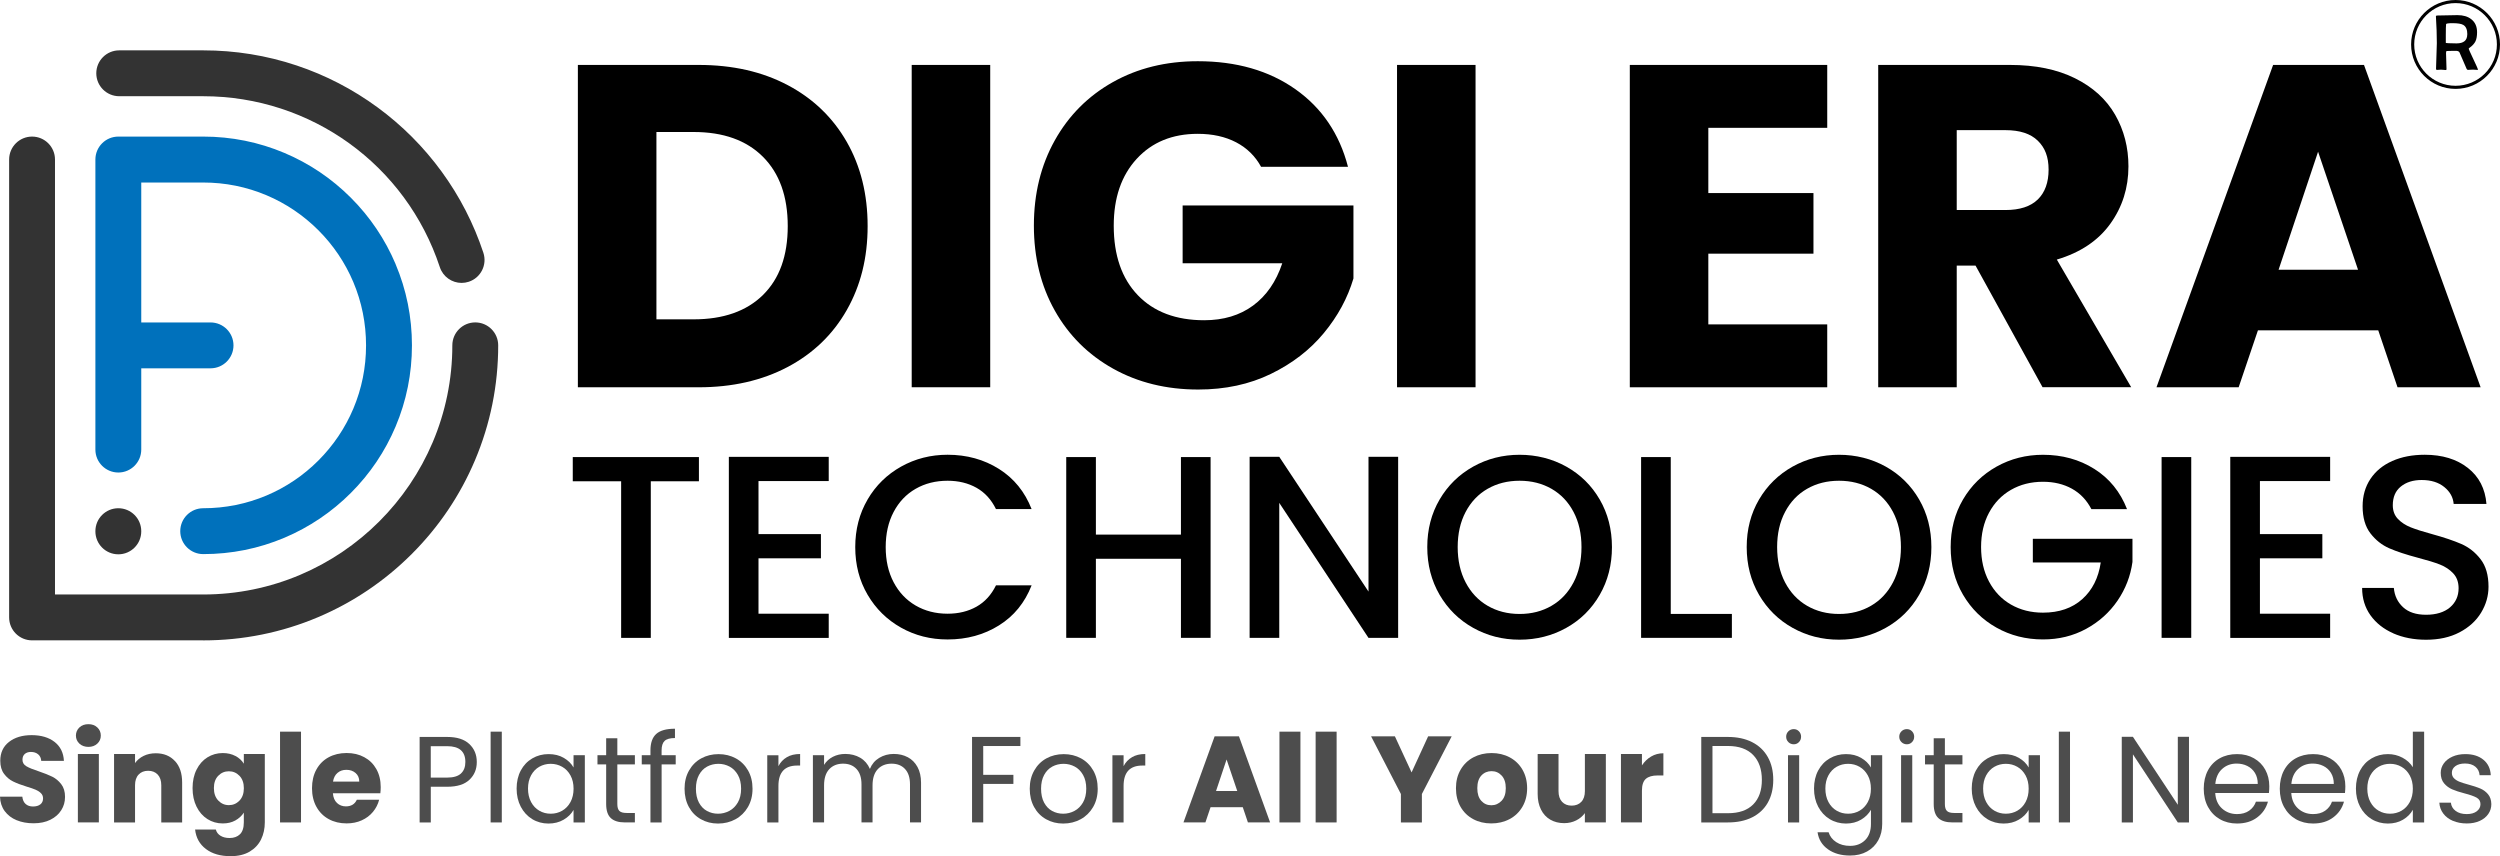
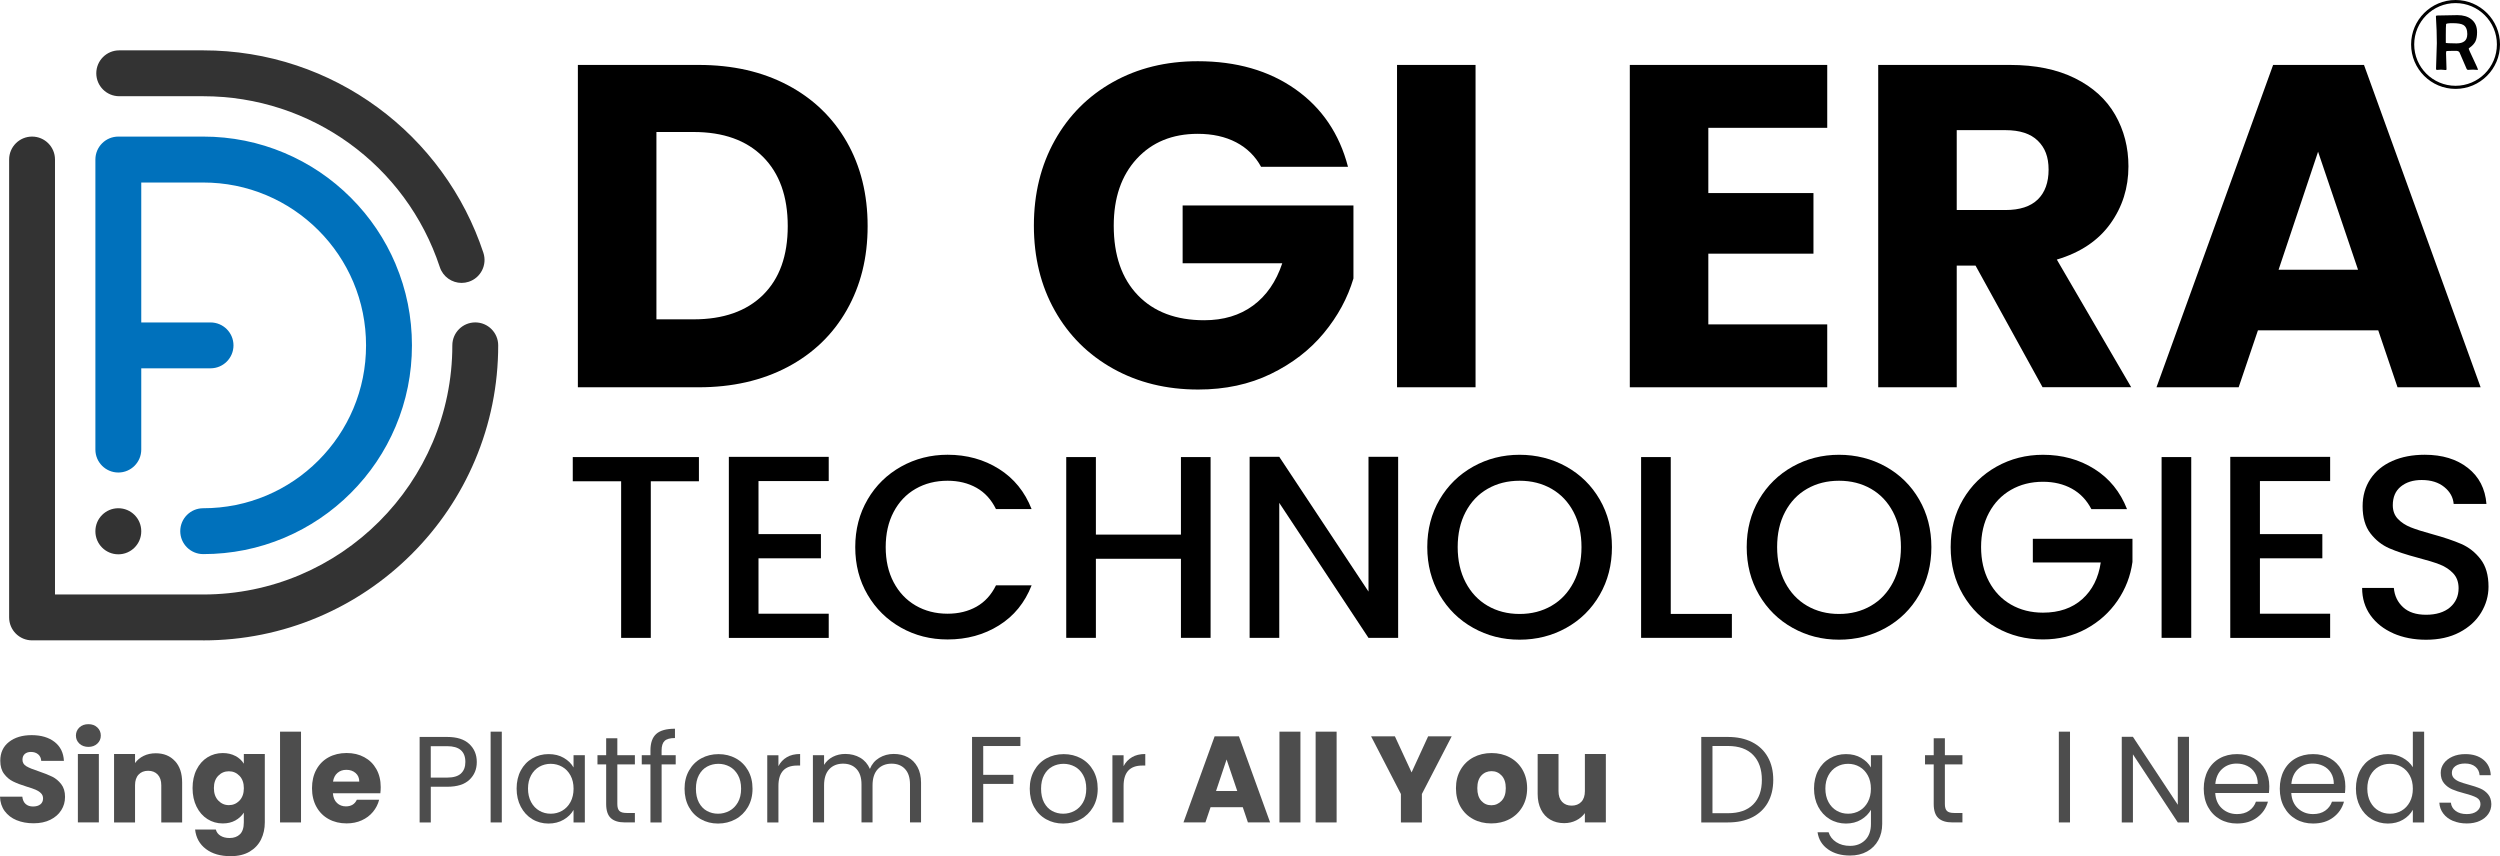
<svg xmlns="http://www.w3.org/2000/svg" id="Layer_1" data-name="Layer 1" viewBox="0 0 807.75 276.63">
  <defs>
    <style>
      .cls-1 {
        fill: #000;
      }

      .cls-1, .cls-2, .cls-3, .cls-4 {
        stroke-width: 0px;
      }

      .cls-2 {
        fill: #0071bc;
      }

      .cls-3 {
        fill: #333;
      }

      .cls-4 {
        fill: #4d4d4d;
      }
    </style>
  </defs>
  <g>
    <path class="cls-4" d="M5.39,265.02c-1.61-.66-2.9-1.64-3.86-2.93-.96-1.29-1.47-2.85-1.53-4.68h7.21c.11,1.03.46,1.82,1.07,2.36.61.54,1.4.81,2.38.81s1.8-.23,2.38-.69c.58-.46.87-1.1.87-1.92,0-.69-.23-1.25-.69-1.7-.46-.45-1.03-.82-1.7-1.11-.67-.29-1.63-.62-2.87-.99-1.8-.55-3.26-1.11-4.4-1.67-1.14-.55-2.11-1.37-2.93-2.46-.82-1.08-1.23-2.5-1.23-4.24,0-2.59.94-4.62,2.81-6.08,1.88-1.47,4.32-2.2,7.33-2.2s5.53.73,7.41,2.2c1.88,1.47,2.88,3.51,3.01,6.12h-7.33c-.05-.9-.38-1.6-.99-2.12-.61-.51-1.39-.77-2.34-.77-.82,0-1.48.22-1.98.65-.5.44-.75,1.06-.75,1.88,0,.9.42,1.6,1.27,2.1.85.5,2.17,1.04,3.96,1.62,1.8.61,3.26,1.19,4.38,1.74,1.12.55,2.09,1.36,2.91,2.42.82,1.06,1.23,2.42,1.23,4.08s-.4,3.03-1.21,4.32c-.81,1.29-1.98,2.33-3.51,3.09-1.53.77-3.34,1.15-5.43,1.15s-3.86-.33-5.47-.99Z" />
    <path class="cls-4" d="M25.66,240.27c-.75-.7-1.13-1.57-1.13-2.6s.38-1.93,1.13-2.64c.75-.7,1.72-1.05,2.91-1.05s2.12.35,2.87,1.05c.75.7,1.13,1.58,1.13,2.64s-.38,1.9-1.13,2.6c-.75.7-1.71,1.05-2.87,1.05s-2.16-.35-2.91-1.05ZM31.94,243.61v22.11h-6.78v-22.11h6.78Z" />
    <path class="cls-4" d="M56.53,245.89c1.55,1.68,2.32,3.98,2.32,6.92v12.92h-6.74v-12.01c0-1.48-.38-2.63-1.15-3.45-.77-.82-1.8-1.23-3.09-1.23s-2.33.41-3.09,1.23c-.77.82-1.15,1.97-1.15,3.45v12.01h-6.78v-22.11h6.78v2.93c.69-.98,1.61-1.75,2.77-2.32s2.47-.85,3.92-.85c2.59,0,4.66.84,6.2,2.52Z" />
    <path class="cls-4" d="M76.07,244.25c1.18.63,2.08,1.47,2.71,2.5v-3.13h6.78v22.07c0,2.03-.4,3.88-1.21,5.53-.81,1.65-2.04,2.96-3.69,3.94-1.65.98-3.71,1.47-6.16,1.47-3.28,0-5.93-.77-7.97-2.32-2.04-1.55-3.2-3.64-3.49-6.28h6.7c.21.84.71,1.51,1.51,2,.79.49,1.77.73,2.93.73,1.4,0,2.52-.4,3.35-1.21.83-.81,1.25-2.09,1.25-3.86v-3.13c-.66,1.03-1.57,1.87-2.73,2.52-1.16.65-2.52.97-4.08.97-1.82,0-3.47-.47-4.95-1.41-1.48-.94-2.65-2.27-3.51-4-.86-1.73-1.29-3.73-1.29-6s.43-4.27,1.29-5.98c.86-1.72,2.03-3.04,3.51-3.96,1.48-.92,3.13-1.39,4.95-1.39,1.56,0,2.93.32,4.1.95ZM77.38,250.67c-.94-.98-2.08-1.47-3.43-1.47s-2.49.48-3.43,1.45c-.94.96-1.41,2.29-1.41,3.98s.47,3.03,1.41,4.02c.94.99,2.08,1.49,3.43,1.49s2.49-.49,3.43-1.47c.94-.98,1.41-2.31,1.41-4s-.47-3.02-1.41-4Z" />
    <path class="cls-4" d="M97.26,236.4v29.33h-6.78v-29.33h6.78Z" />
    <path class="cls-4" d="M122.9,256.3h-15.34c.1,1.37.55,2.42,1.33,3.15.78.73,1.74,1.09,2.87,1.09,1.69,0,2.87-.71,3.53-2.14h7.21c-.37,1.45-1.04,2.76-2,3.92-.96,1.16-2.17,2.07-3.63,2.73-1.45.66-3.08.99-4.88.99-2.17,0-4.1-.46-5.79-1.39-1.69-.92-3.01-2.25-3.96-3.96-.95-1.72-1.43-3.73-1.43-6.02s.47-4.31,1.41-6.02c.94-1.72,2.25-3.04,3.94-3.96,1.69-.92,3.63-1.39,5.83-1.39s4.04.45,5.71,1.35,2.97,2.18,3.9,3.84c.94,1.67,1.41,3.61,1.41,5.83,0,.63-.04,1.29-.12,1.98ZM116.08,252.53c0-1.16-.4-2.09-1.19-2.77-.79-.69-1.78-1.03-2.97-1.03s-2.09.33-2.87.99c-.78.66-1.26,1.6-1.45,2.81h8.48Z" />
    <path class="cls-4" d="M151.69,251.92c-1.57,1.52-3.97,2.28-7.19,2.28h-5.31v11.53h-3.61v-27.62h8.92c3.12,0,5.49.75,7.11,2.26,1.62,1.51,2.44,3.45,2.44,5.83s-.79,4.21-2.36,5.73ZM148.93,249.92c.95-.87,1.43-2.11,1.43-3.72,0-3.41-1.96-5.11-5.87-5.11h-5.31v10.15h5.31c2.01,0,3.49-.44,4.44-1.31Z" />
    <path class="cls-4" d="M162.13,236.4v29.33h-3.61v-29.33h3.61Z" />
    <path class="cls-4" d="M168.27,248.94c.9-1.68,2.13-2.98,3.71-3.9,1.57-.92,3.32-1.39,5.25-1.39s3.55.41,4.95,1.23c1.4.82,2.44,1.85,3.13,3.09v-3.96h3.65v21.72h-3.65v-4.04c-.71,1.27-1.78,2.32-3.19,3.15-1.41.83-3.06,1.25-4.93,1.25s-3.67-.48-5.23-1.43c-1.56-.95-2.79-2.29-3.69-4-.9-1.72-1.35-3.67-1.35-5.87s.45-4.17,1.35-5.85ZM184.33,250.55c-.66-1.21-1.55-2.15-2.68-2.79s-2.36-.97-3.71-.97-2.58.32-3.69.95c-1.11.63-2,1.56-2.66,2.77-.66,1.22-.99,2.64-.99,4.28s.33,3.11.99,4.34c.66,1.23,1.55,2.17,2.66,2.81,1.11.65,2.34.97,3.69.97s2.58-.32,3.71-.97c1.12-.65,2.01-1.58,2.68-2.81.66-1.23.99-2.66.99-4.3s-.33-3.07-.99-4.28Z" />
    <path class="cls-4" d="M199.46,246.98v12.8c0,1.06.22,1.8.67,2.24.45.44,1.23.65,2.34.65h2.66v3.05h-3.25c-2.01,0-3.51-.46-4.52-1.39-1-.92-1.51-2.44-1.51-4.56v-12.8h-2.81v-2.97h2.81v-5.47h3.61v5.47h5.67v2.97h-5.67Z" />
    <path class="cls-4" d="M218.33,246.98h-4.56v18.75h-3.61v-18.75h-2.81v-2.97h2.81v-1.55c0-2.43.63-4.21,1.88-5.33,1.25-1.12,3.27-1.68,6.04-1.68v3.01c-1.58,0-2.7.31-3.35.93s-.97,1.64-.97,3.07v1.55h4.56v2.97Z" />
    <path class="cls-4" d="M226.47,264.7c-1.65-.92-2.95-2.24-3.88-3.94-.94-1.7-1.41-3.68-1.41-5.92s.48-4.18,1.45-5.89,2.28-3.01,3.94-3.92c1.67-.91,3.53-1.37,5.59-1.37s3.92.46,5.59,1.37c1.66.91,2.98,2.21,3.94,3.9.96,1.69,1.45,3.66,1.45,5.91s-.5,4.22-1.49,5.92c-.99,1.7-2.33,3.02-4.02,3.94-1.69.92-3.57,1.39-5.63,1.39s-3.88-.46-5.53-1.39ZM235.65,262c1.14-.61,2.05-1.52,2.75-2.73.7-1.21,1.05-2.7,1.05-4.44s-.34-3.22-1.03-4.44c-.69-1.21-1.59-2.12-2.7-2.71-1.11-.59-2.31-.89-3.61-.89s-2.53.3-3.63.89c-1.1.59-1.98,1.5-2.64,2.71-.66,1.22-.99,2.7-.99,4.44s.32,3.26.97,4.48c.65,1.21,1.51,2.12,2.6,2.71,1.08.59,2.27.89,3.57.89s2.51-.3,3.65-.91Z" />
    <path class="cls-4" d="M254.22,244.65c1.17-.69,2.61-1.03,4.3-1.03v3.73h-.95c-4.04,0-6.06,2.19-6.06,6.58v11.81h-3.61v-21.72h3.61v3.53c.63-1.24,1.54-2.21,2.71-2.89Z" />
    <path class="cls-4" d="M293.31,244.66c1.32.7,2.36,1.75,3.13,3.15.77,1.4,1.15,3.11,1.15,5.11v12.8h-3.57v-12.29c0-2.17-.54-3.82-1.61-4.97-1.07-1.15-2.52-1.72-4.34-1.72s-3.37.6-4.48,1.8c-1.11,1.2-1.67,2.94-1.67,5.21v11.97h-3.57v-12.29c0-2.17-.54-3.82-1.61-4.97s-2.52-1.72-4.34-1.72-3.37.6-4.48,1.8c-1.11,1.2-1.66,2.94-1.66,5.21v11.97h-3.61v-21.72h3.61v3.13c.71-1.14,1.67-2.01,2.87-2.62,1.2-.61,2.53-.91,3.98-.91,1.82,0,3.43.41,4.83,1.23s2.44,2.02,3.13,3.61c.61-1.53,1.61-2.72,3.01-3.57,1.4-.84,2.96-1.27,4.68-1.27s3.2.35,4.52,1.05Z" />
    <path class="cls-4" d="M329.69,238.11v2.93h-12.01v9.31h9.75v2.93h-9.75v12.44h-3.61v-27.62h15.62Z" />
    <path class="cls-4" d="M338,264.7c-1.65-.92-2.95-2.24-3.88-3.94-.94-1.7-1.41-3.68-1.41-5.92s.48-4.18,1.45-5.89,2.28-3.01,3.94-3.92c1.67-.91,3.53-1.37,5.59-1.37s3.92.46,5.59,1.37c1.66.91,2.98,2.21,3.94,3.9.96,1.69,1.45,3.66,1.45,5.91s-.5,4.22-1.49,5.92c-.99,1.7-2.33,3.02-4.02,3.94-1.69.92-3.57,1.39-5.63,1.39s-3.88-.46-5.53-1.39ZM347.17,262c1.14-.61,2.05-1.52,2.75-2.73.7-1.21,1.05-2.7,1.05-4.44s-.34-3.22-1.03-4.44c-.69-1.21-1.59-2.12-2.7-2.71-1.11-.59-2.31-.89-3.61-.89s-2.53.3-3.63.89c-1.1.59-1.98,1.5-2.64,2.71-.66,1.22-.99,2.7-.99,4.44s.32,3.26.97,4.48c.65,1.21,1.51,2.12,2.6,2.71,1.08.59,2.27.89,3.57.89s2.51-.3,3.65-.91Z" />
    <path class="cls-4" d="M365.74,244.65c1.17-.69,2.61-1.03,4.3-1.03v3.73h-.95c-4.04,0-6.06,2.19-6.06,6.58v11.81h-3.61v-21.72h3.61v3.53c.63-1.24,1.54-2.21,2.71-2.89Z" />
    <path class="cls-4" d="M401.51,260.81h-10.38l-1.66,4.91h-7.09l10.07-27.82h7.85l10.07,27.82h-7.17l-1.66-4.91ZM399.76,255.58l-3.45-10.19-3.41,10.19h6.86Z" />
    <path class="cls-4" d="M420.17,236.4v29.33h-6.78v-29.33h6.78Z" />
    <path class="cls-4" d="M431.86,236.4v29.33h-6.78v-29.33h6.78Z" />
    <path class="cls-4" d="M469.04,237.91l-9.63,18.63v9.19h-6.78v-9.19l-9.63-18.63h7.69l5.39,11.65,5.35-11.65h7.61Z" />
    <path class="cls-4" d="M475.99,264.66c-1.73-.92-3.09-2.25-4.08-3.96-.99-1.72-1.49-3.73-1.49-6.02s.5-4.27,1.51-6,2.38-3.06,4.12-3.98c1.74-.92,3.7-1.39,5.87-1.39s4.12.46,5.87,1.39c1.74.93,3.12,2.25,4.12,3.98s1.51,3.73,1.51,6-.51,4.27-1.53,6c-1.02,1.73-2.4,3.06-4.16,3.98-1.76.93-3.72,1.39-5.89,1.39s-4.12-.46-5.85-1.39ZM485.15,258.75c.91-.95,1.37-2.31,1.37-4.08s-.44-3.13-1.33-4.08c-.88-.95-1.97-1.43-3.27-1.43s-2.42.47-3.29,1.41c-.87.94-1.31,2.31-1.31,4.1s.43,3.13,1.29,4.08c.86.95,1.93,1.43,3.23,1.43s2.4-.48,3.31-1.43Z" />
    <path class="cls-4" d="M518.85,243.61v22.11h-6.78v-3.01c-.69.98-1.62,1.76-2.79,2.36-1.18.59-2.48.89-3.9.89-1.69,0-3.18-.38-4.48-1.13s-2.3-1.84-3.01-3.27c-.71-1.43-1.07-3.1-1.07-5.03v-12.92h6.74v12.01c0,1.48.38,2.63,1.15,3.45.77.82,1.8,1.23,3.09,1.23s2.36-.41,3.13-1.23c.77-.82,1.15-1.97,1.15-3.45v-12.01h6.78Z" />
-     <path class="cls-4" d="M533.48,244.43c1.19-.7,2.51-1.05,3.96-1.05v7.17h-1.86c-1.69,0-2.96.36-3.8,1.09s-1.27,2-1.27,3.82v10.26h-6.78v-22.11h6.78v3.69c.79-1.21,1.78-2.17,2.97-2.87Z" />
    <path class="cls-4" d="M566.11,239.79c2.21,1.12,3.9,2.73,5.07,4.82,1.18,2.09,1.76,4.54,1.76,7.37s-.59,5.28-1.76,7.35-2.87,3.66-5.07,4.76c-2.21,1.1-4.82,1.64-7.83,1.64h-8.6v-27.62h8.6c3.01,0,5.62.56,7.83,1.68ZM566.45,259.92c1.88-1.89,2.81-4.54,2.81-7.95s-.95-6.12-2.83-8.05c-1.89-1.93-4.6-2.89-8.14-2.89h-4.99v21.72h4.99c3.57,0,6.29-.94,8.16-2.83Z" />
-     <path class="cls-4" d="M577.82,239.77c-.48-.48-.71-1.06-.71-1.74s.24-1.27.71-1.74,1.06-.71,1.74-.71,1.22.24,1.68.71c.46.48.69,1.06.69,1.74s-.23,1.27-.69,1.74c-.46.48-1.02.71-1.68.71s-1.27-.24-1.74-.71ZM581.31,244.01v21.72h-3.61v-21.72h3.61Z" />
    <path class="cls-4" d="M601.34,244.88c1.41.82,2.46,1.85,3.15,3.09v-3.96h3.65v22.19c0,1.98-.42,3.75-1.27,5.29-.85,1.55-2.05,2.75-3.63,3.63s-3.4,1.31-5.49,1.31c-2.85,0-5.23-.67-7.13-2.02-1.9-1.35-3.03-3.18-3.37-5.51h3.57c.4,1.32,1.22,2.38,2.46,3.19,1.24.81,2.73,1.21,4.48,1.21,1.98,0,3.6-.62,4.86-1.86,1.25-1.24,1.88-2.99,1.88-5.23v-4.56c-.71,1.27-1.77,2.33-3.17,3.17s-3.04,1.27-4.91,1.27-3.68-.48-5.25-1.43-2.81-2.29-3.71-4c-.9-1.72-1.35-3.67-1.35-5.87s.45-4.17,1.35-5.85c.9-1.68,2.13-2.98,3.71-3.9s3.32-1.39,5.25-1.39,3.52.41,4.93,1.23ZM603.5,250.55c-.66-1.21-1.55-2.15-2.67-2.79-1.12-.65-2.36-.97-3.71-.97s-2.58.32-3.69.95c-1.11.63-2,1.56-2.66,2.77-.66,1.22-.99,2.64-.99,4.28s.33,3.11.99,4.34c.66,1.23,1.55,2.17,2.66,2.81,1.11.65,2.34.97,3.69.97s2.58-.32,3.71-.97c1.12-.65,2.01-1.58,2.67-2.81.66-1.23.99-2.66.99-4.3s-.33-3.07-.99-4.28Z" />
-     <path class="cls-4" d="M614.36,239.77c-.48-.48-.71-1.06-.71-1.74s.24-1.27.71-1.74,1.06-.71,1.74-.71,1.22.24,1.68.71c.46.48.69,1.06.69,1.74s-.23,1.27-.69,1.74c-.46.48-1.02.71-1.68.71s-1.27-.24-1.74-.71ZM617.85,244.01v21.72h-3.61v-21.72h3.61Z" />
    <path class="cls-4" d="M628.39,246.98v12.8c0,1.06.22,1.8.67,2.24.45.44,1.23.65,2.34.65h2.66v3.05h-3.25c-2.01,0-3.51-.46-4.52-1.39-1-.92-1.51-2.44-1.51-4.56v-12.8h-2.81v-2.97h2.81v-5.47h3.61v5.47h5.67v2.97h-5.67Z" />
-     <path class="cls-4" d="M638.42,248.94c.9-1.68,2.13-2.98,3.71-3.9s3.32-1.39,5.25-1.39,3.55.41,4.95,1.23c1.4.82,2.44,1.85,3.13,3.09v-3.96h3.65v21.72h-3.65v-4.04c-.71,1.27-1.78,2.32-3.19,3.15-1.41.83-3.06,1.25-4.93,1.25s-3.67-.48-5.23-1.43c-1.56-.95-2.79-2.29-3.69-4-.9-1.72-1.35-3.67-1.35-5.87s.45-4.17,1.35-5.85ZM654.47,250.55c-.66-1.21-1.55-2.15-2.67-2.79-1.12-.65-2.36-.97-3.71-.97s-2.58.32-3.69.95c-1.11.63-2,1.56-2.66,2.77-.66,1.22-.99,2.64-.99,4.28s.33,3.11.99,4.34c.66,1.23,1.55,2.17,2.66,2.81,1.11.65,2.34.97,3.69.97s2.58-.32,3.71-.97c1.12-.65,2.01-1.58,2.67-2.81.66-1.23.99-2.66.99-4.3s-.33-3.07-.99-4.28Z" />
    <path class="cls-4" d="M668.82,236.4v29.33h-3.61v-29.33h3.61Z" />
    <path class="cls-4" d="M707.26,265.73h-3.61l-14.5-22v22h-3.61v-27.66h3.61l14.5,21.96v-21.96h3.61v27.66Z" />
    <path class="cls-4" d="M733.1,256.22h-17.36c.13,2.14.87,3.81,2.2,5.01,1.33,1.2,2.95,1.8,4.85,1.8,1.56,0,2.86-.36,3.9-1.09,1.04-.73,1.78-1.7,2.2-2.91h3.88c-.58,2.09-1.74,3.79-3.49,5.09-1.74,1.31-3.91,1.96-6.5,1.96-2.06,0-3.9-.46-5.53-1.39s-2.9-2.24-3.83-3.94-1.39-3.68-1.39-5.92.45-4.21,1.35-5.91c.9-1.69,2.16-2.99,3.79-3.9,1.62-.91,3.49-1.37,5.61-1.37s3.88.45,5.47,1.35c1.58.9,2.81,2.13,3.67,3.71s1.29,3.35,1.29,5.33c0,.69-.04,1.41-.12,2.18ZM728.58,249.74c-.61-.99-1.43-1.74-2.48-2.26-1.04-.52-2.2-.77-3.47-.77-1.82,0-3.38.58-4.66,1.74-1.28,1.16-2.01,2.77-2.2,4.83h13.71c0-1.37-.3-2.56-.91-3.55Z" />
    <path class="cls-4" d="M757.67,256.22h-17.36c.13,2.14.87,3.81,2.2,5.01,1.33,1.2,2.95,1.8,4.85,1.8,1.56,0,2.86-.36,3.9-1.09,1.04-.73,1.78-1.7,2.2-2.91h3.88c-.58,2.09-1.74,3.79-3.49,5.09-1.74,1.31-3.91,1.96-6.5,1.96-2.06,0-3.9-.46-5.53-1.39s-2.9-2.24-3.83-3.94-1.39-3.68-1.39-5.92.45-4.21,1.35-5.91c.9-1.69,2.16-2.99,3.79-3.9,1.62-.91,3.49-1.37,5.61-1.37s3.88.45,5.47,1.35c1.58.9,2.81,2.13,3.67,3.71s1.29,3.35,1.29,5.33c0,.69-.04,1.41-.12,2.18ZM753.15,249.74c-.61-.99-1.43-1.74-2.48-2.26-1.04-.52-2.2-.77-3.47-.77-1.82,0-3.38.58-4.66,1.74-1.28,1.16-2.01,2.77-2.2,4.83h13.71c0-1.37-.3-2.56-.91-3.55Z" />
    <path class="cls-4" d="M762.54,248.94c.9-1.68,2.13-2.98,3.71-3.9s3.34-1.39,5.29-1.39c1.69,0,3.26.39,4.72,1.17,1.45.78,2.56,1.8,3.33,3.07v-11.49h3.65v29.33h-3.65v-4.08c-.71,1.29-1.77,2.36-3.17,3.19s-3.04,1.25-4.91,1.25-3.68-.48-5.25-1.43-2.81-2.29-3.71-4c-.9-1.72-1.35-3.67-1.35-5.87s.45-4.17,1.35-5.85ZM778.6,250.55c-.66-1.21-1.55-2.15-2.67-2.79-1.12-.65-2.36-.97-3.71-.97s-2.58.32-3.69.95c-1.11.63-2,1.56-2.66,2.77-.66,1.22-.99,2.64-.99,4.28s.33,3.11.99,4.34c.66,1.23,1.55,2.17,2.66,2.81,1.11.65,2.34.97,3.69.97s2.58-.32,3.71-.97c1.12-.65,2.01-1.58,2.67-2.81.66-1.23.99-2.66.99-4.3s-.33-3.07-.99-4.28Z" />
    <path class="cls-4" d="M792.55,265.23c-1.32-.57-2.37-1.36-3.13-2.38-.77-1.02-1.19-2.19-1.27-3.51h3.73c.11,1.08.61,1.97,1.53,2.66.91.69,2.11,1.03,3.59,1.03,1.37,0,2.46-.3,3.25-.91.79-.61,1.19-1.37,1.19-2.3s-.42-1.66-1.27-2.12c-.85-.46-2.15-.92-3.92-1.37-1.61-.42-2.93-.85-3.94-1.29-1.02-.44-1.89-1.08-2.62-1.94-.73-.86-1.09-1.99-1.09-3.39,0-1.11.33-2.13.99-3.05s1.6-1.66,2.81-2.2c1.21-.54,2.6-.81,4.16-.81,2.4,0,4.35.61,5.83,1.82,1.48,1.22,2.27,2.88,2.38,4.99h-3.61c-.08-1.14-.54-2.05-1.37-2.74-.83-.69-1.95-1.03-3.35-1.03-1.29,0-2.33.28-3.09.83-.77.56-1.15,1.28-1.15,2.18,0,.71.23,1.3.69,1.76.46.46,1.04.83,1.74,1.11.7.28,1.67.59,2.91.93,1.56.42,2.83.84,3.8,1.25.98.41,1.82,1.02,2.52,1.84.7.82,1.06,1.89,1.09,3.21,0,1.19-.33,2.26-.99,3.21-.66.95-1.59,1.7-2.79,2.24-1.2.54-2.58.81-4.14.81-1.66,0-3.16-.28-4.48-.85Z" />
  </g>
  <g>
    <path class="cls-1" d="M254.52,27.51c8.21,4.35,14.56,10.46,19.06,18.32,4.5,7.86,6.75,16.94,6.75,27.22s-2.25,19.24-6.75,27.15c-4.5,7.91-10.88,14.04-19.14,18.4-8.26,4.35-17.83,6.53-28.71,6.53h-39.02V20.98h39.02c10.98,0,20.57,2.18,28.78,6.53ZM246.51,95.31c5.34-5.24,8.01-12.66,8.01-22.25s-2.67-17.06-8.01-22.4c-5.34-5.34-12.81-8.01-22.4-8.01h-12.02v60.53h12.02c9.59,0,17.06-2.62,22.4-7.86Z" />
-     <path class="cls-1" d="M319.94,20.98v104.14h-25.37V20.98h25.37Z" />
    <path class="cls-1" d="M407.47,53.92c-1.88-3.46-4.58-6.11-8.08-7.94-3.51-1.83-7.64-2.74-12.39-2.74-8.21,0-14.79,2.7-19.73,8.08-4.95,5.39-7.42,12.59-7.42,21.59,0,9.59,2.6,17.09,7.79,22.48,5.19,5.39,12.34,8.08,21.44,8.08,6.23,0,11.5-1.58,15.8-4.75,4.3-3.16,7.44-7.71,9.42-13.65h-32.19v-18.69h55.19v23.59c-1.88,6.33-5.07,12.22-9.57,17.65-4.5,5.44-10.21,9.84-17.13,13.2-6.92,3.36-14.74,5.04-23.44,5.04-10.29,0-19.46-2.25-27.52-6.75-8.06-4.5-14.34-10.76-18.84-18.77-4.5-8.01-6.75-17.16-6.75-27.45s2.25-19.46,6.75-27.52c4.5-8.06,10.76-14.34,18.77-18.84,8.01-4.5,17.16-6.75,27.45-6.75,12.46,0,22.97,3.02,31.53,9.05,8.55,6.03,14.22,14.39,16.99,25.07h-28.04Z" />
-     <path class="cls-1" d="M476.75,20.98v104.14h-25.37V20.98h25.37Z" />
+     <path class="cls-1" d="M476.75,20.98v104.14h-25.37V20.98h25.37" />
    <path class="cls-1" d="M551.96,41.31v21.07h33.97v19.58h-33.97v22.85h38.42v20.32h-63.79V20.98h63.79v20.32h-38.42Z" />
    <path class="cls-1" d="M659.96,125.13l-21.66-39.31h-6.08v39.31h-25.37V20.98h42.58c8.21,0,15.21,1.43,20.99,4.3,5.79,2.87,10.11,6.8,12.98,11.79,2.87,5,4.3,10.56,4.3,16.69,0,6.92-1.95,13.11-5.86,18.54-3.91,5.44-9.67,9.3-17.28,11.57l24.03,41.24h-28.63ZM632.22,67.86h15.73c4.65,0,8.13-1.14,10.46-3.41,2.32-2.27,3.49-5.49,3.49-9.64s-1.16-7.07-3.49-9.35c-2.32-2.27-5.81-3.41-10.46-3.41h-15.73v25.81Z" />
    <path class="cls-1" d="M768.41,106.73h-38.87l-6.23,18.4h-26.55l37.68-104.14h29.37l37.68,104.14h-26.85l-6.23-18.4ZM761.88,87.15l-12.91-38.13-12.76,38.13h25.66Z" />
  </g>
  <g>
    <path class="cls-1" d="M225.82,147.68v7.82h-15.55v50.6h-9.58v-50.6h-15.63v-7.82h40.76Z" />
    <path class="cls-1" d="M245.07,155.42v17.15h20.17v7.82h-20.17v17.9h22.69v7.82h-32.27v-58.5h32.27v7.82h-22.69Z" />
    <path class="cls-1" d="M280.32,161.38c2.66-4.54,6.28-8.08,10.84-10.63,4.57-2.55,9.57-3.82,15-3.82,6.22,0,11.75,1.53,16.6,4.58,4.85,3.05,8.36,7.38,10.55,12.98h-11.51c-1.51-3.08-3.61-5.38-6.3-6.89-2.69-1.51-5.8-2.27-9.33-2.27-3.87,0-7.31.87-10.34,2.61-3.03,1.74-5.39,4.23-7.1,7.48-1.71,3.25-2.56,7.03-2.56,11.35s.85,8.1,2.56,11.35c1.71,3.25,4.08,5.76,7.1,7.52s6.47,2.65,10.34,2.65c3.53,0,6.64-.76,9.33-2.27s4.79-3.81,6.3-6.89h11.51c-2.19,5.6-5.7,9.92-10.55,12.94-4.85,3.03-10.38,4.54-16.6,4.54-5.49,0-10.51-1.27-15.04-3.82-4.54-2.55-8.14-6.09-10.8-10.63-2.66-4.54-3.99-9.67-3.99-15.38s1.33-10.84,3.99-15.38Z" />
    <path class="cls-1" d="M391.14,147.68v58.41h-9.58v-25.55h-27.48v25.55h-9.58v-58.41h9.58v25.05h27.48v-25.05h9.58Z" />
    <path class="cls-1" d="M451.74,206.1h-9.58l-28.83-43.62v43.62h-9.58v-58.5h9.58l28.83,43.54v-43.54h9.58v58.5Z" />
    <path class="cls-1" d="M475.98,202.86c-4.57-2.55-8.18-6.11-10.84-10.67-2.66-4.57-3.99-9.71-3.99-15.42s1.33-10.84,3.99-15.38,6.28-8.08,10.84-10.63c4.57-2.55,9.57-3.82,15-3.82s10.52,1.28,15.09,3.82c4.57,2.55,8.17,6.09,10.8,10.63,2.63,4.54,3.95,9.67,3.95,15.38s-1.32,10.86-3.95,15.42c-2.63,4.57-6.23,8.12-10.8,10.67-4.57,2.55-9.6,3.82-15.09,3.82s-10.44-1.27-15-3.82ZM501.32,195.72c3.03-1.76,5.39-4.29,7.1-7.56,1.71-3.28,2.56-7.07,2.56-11.39s-.85-8.1-2.56-11.35c-1.71-3.25-4.08-5.74-7.1-7.48-3.03-1.74-6.47-2.61-10.34-2.61s-7.31.87-10.34,2.61c-3.03,1.74-5.39,4.23-7.1,7.48-1.71,3.25-2.56,7.03-2.56,11.35s.85,8.11,2.56,11.39c1.71,3.28,4.08,5.8,7.1,7.56s6.47,2.65,10.34,2.65,7.31-.88,10.34-2.65Z" />
    <path class="cls-1" d="M539.82,198.36h19.75v7.73h-29.33v-58.41h9.58v50.68Z" />
    <path class="cls-1" d="M579.19,202.86c-4.57-2.55-8.18-6.11-10.84-10.67-2.66-4.57-3.99-9.71-3.99-15.42s1.33-10.84,3.99-15.38,6.28-8.08,10.84-10.63c4.57-2.55,9.57-3.82,15-3.82s10.52,1.28,15.09,3.82c4.57,2.55,8.17,6.09,10.8,10.63,2.63,4.54,3.95,9.67,3.95,15.38s-1.32,10.86-3.95,15.42c-2.63,4.57-6.23,8.12-10.8,10.67-4.57,2.55-9.6,3.82-15.09,3.82s-10.44-1.27-15-3.82ZM604.53,195.72c3.03-1.76,5.39-4.29,7.1-7.56,1.71-3.28,2.56-7.07,2.56-11.39s-.85-8.1-2.56-11.35c-1.71-3.25-4.08-5.74-7.1-7.48-3.03-1.74-6.47-2.61-10.34-2.61s-7.31.87-10.34,2.61c-3.03,1.74-5.39,4.23-7.1,7.48-1.71,3.25-2.56,7.03-2.56,11.35s.85,8.11,2.56,11.39c1.71,3.28,4.08,5.8,7.1,7.56s6.47,2.65,10.34,2.65,7.31-.88,10.34-2.65Z" />
    <path class="cls-1" d="M675.72,164.49c-1.51-2.91-3.61-5.11-6.3-6.6-2.69-1.48-5.8-2.23-9.33-2.23-3.87,0-7.31.87-10.34,2.61-3.03,1.74-5.39,4.2-7.1,7.4-1.71,3.19-2.56,6.89-2.56,11.09s.85,7.92,2.56,11.14c1.71,3.22,4.08,5.7,7.1,7.44,3.03,1.74,6.47,2.61,10.34,2.61,5.21,0,9.44-1.46,12.69-4.37,3.25-2.91,5.24-6.86,5.97-11.85h-21.94v-7.65h32.19v7.48c-.62,4.54-2.23,8.71-4.83,12.52-2.61,3.81-6,6.85-10.17,9.12-4.17,2.27-8.81,3.4-13.91,3.4-5.49,0-10.51-1.27-15.04-3.82-4.54-2.55-8.14-6.09-10.8-10.63-2.66-4.54-3.99-9.67-3.99-15.38s1.33-10.84,3.99-15.38,6.28-8.08,10.84-10.63c4.57-2.55,9.57-3.82,15-3.82,6.22,0,11.75,1.53,16.6,4.58,4.85,3.05,8.36,7.38,10.55,12.98h-11.51Z" />
    <path class="cls-1" d="M707.99,147.68v58.41h-9.58v-58.41h9.58Z" />
    <path class="cls-1" d="M730.18,155.42v17.15h20.17v7.82h-20.17v17.9h22.69v7.82h-32.27v-58.5h32.27v7.82h-22.69Z" />
    <path class="cls-1" d="M773.29,204.63c-3.14-1.37-5.6-3.32-7.4-5.84-1.79-2.52-2.69-5.46-2.69-8.82h10.25c.22,2.52,1.22,4.59,2.98,6.22,1.76,1.63,4.24,2.44,7.44,2.44s5.88-.8,7.73-2.39c1.85-1.6,2.77-3.66,2.77-6.18,0-1.96-.58-3.56-1.72-4.79-1.15-1.23-2.58-2.18-4.29-2.86-1.71-.67-4.08-1.4-7.1-2.19-3.81-1.01-6.91-2.03-9.29-3.07-2.38-1.04-4.41-2.65-6.09-4.83-1.68-2.18-2.52-5.1-2.52-8.74,0-3.36.84-6.3,2.52-8.83,1.68-2.52,4.03-4.45,7.06-5.8s6.53-2.02,10.51-2.02c5.66,0,10.3,1.42,13.91,4.25,3.61,2.83,5.62,6.71,6.01,11.64h-10.59c-.17-2.13-1.18-3.95-3.03-5.46-1.85-1.51-4.29-2.27-7.31-2.27-2.75,0-4.99.7-6.72,2.1-1.74,1.4-2.61,3.42-2.61,6.05,0,1.79.55,3.26,1.64,4.41,1.09,1.15,2.48,2.06,4.16,2.73,1.68.67,3.98,1.4,6.89,2.19,3.87,1.06,7.02,2.13,9.46,3.19,2.44,1.07,4.51,2.7,6.22,4.92,1.71,2.21,2.56,5.17,2.56,8.87,0,2.97-.8,5.77-2.4,8.41-1.6,2.63-3.92,4.75-6.98,6.35-3.05,1.6-6.65,2.39-10.8,2.39-3.92,0-7.45-.69-10.59-2.06Z" />
  </g>
  <g>
    <path class="cls-3" d="M65.66,206.9H10.36c-4.09,0-7.41-3.32-7.41-7.41V51.54c0-4.09,3.32-7.41,7.41-7.41s7.41,3.32,7.41,7.41v140.54h47.88c44.39,0,80.5-36.11,80.5-80.5,0-4.09,3.32-7.41,7.41-7.41s7.41,3.32,7.41,7.41c0,12.87-2.52,25.35-7.49,37.11-4.8,11.35-11.67,21.55-20.43,30.3-8.75,8.75-18.95,15.62-30.3,20.43-11.76,4.97-24.24,7.49-37.11,7.49Z" />
    <path class="cls-3" d="M149.15,91.41c-3.11,0-6.01-1.97-7.04-5.09-10.91-33.04-41.63-55.23-76.46-55.23h-27.13c-4.09,0-7.41-3.32-7.41-7.41s3.32-7.41,7.41-7.41h27.13c10.32,0,20.48,1.64,30.18,4.88,9.39,3.13,18.2,7.7,26.21,13.58,7.91,5.81,14.85,12.77,20.63,20.69,5.86,8.02,10.4,16.86,13.51,26.25,1.28,3.89-.83,8.08-4.71,9.36-.77.25-1.56.38-2.33.38Z" />
    <path class="cls-3" d="M38.23,179.1c-4.09,0-7.41-3.32-7.41-7.41v-.07c0-4.09,3.32-7.41,7.41-7.41s7.41,3.32,7.41,7.41v.07c0,4.09-3.32,7.41-7.41,7.41Z" />
    <path class="cls-2" d="M127.82,85.33c-3.4-8.03-8.26-15.25-14.46-21.45-6.2-6.2-13.42-11.07-21.45-14.46-8.3-3.51-17.13-5.29-26.25-5.29h-27.43c-4.09,0-7.41,3.32-7.41,7.41v93.72c0,4.09,3.32,7.41,7.41,7.41s7.41-3.32,7.41-7.41v-26.26h22.39c4.09,0,7.41-3.32,7.41-7.41s-3.32-7.41-7.41-7.41h-22.39v-45.21h20.01c7.12,0,14.01,1.39,20.47,4.12,6.26,2.65,11.89,6.45,16.74,11.29,4.84,4.84,8.64,10.48,11.29,16.74,2.73,6.47,4.12,13.35,4.12,20.47s-1.39,14.01-4.12,20.47c-2.65,6.26-6.45,11.89-11.29,16.74-4.84,4.84-10.48,8.64-16.74,11.29-6.47,2.73-13.35,4.12-20.47,4.12-4.09,0-7.41,3.32-7.41,7.41s3.32,7.41,7.41,7.41c9.12,0,17.95-1.78,26.25-5.29,8.03-3.4,15.25-8.26,21.45-14.46,6.2-6.2,11.07-13.42,14.46-21.45,3.51-8.3,5.29-17.13,5.29-26.25s-1.78-17.95-5.29-26.25Z" />
  </g>
  <path class="cls-1" d="M800.63,22.48c0,.07-.07.1-.2.1-.16,0-.4-.01-.73-.04-.33-.03-.57-.04-.73-.04-.18,0-.44.01-.78.04-.35.02-.61.04-.78.04-.19,0-.34-.1-.44-.31-.27-.57-1.03-2.33-2.28-5.28-.13-.3-.43-.49-.92-.55-.11,0-.49-.01-1.14-.01-1.16,0-1.84.02-2.06.05-.18.02-.26.24-.26.64,0,.59.03,1.46.08,2.63.05,1.17.08,2.04.08,2.62,0,.18-.08.26-.25.26s-.42-.02-.76-.06c-.34-.04-.6-.06-.77-.06-.14,0-.36.01-.65.04-.29.02-.51.04-.65.04-.21,0-.31-.1-.31-.29,0-.93.04-2.32.13-4.19s.13-3.26.13-4.19c0-2.64-.1-5.46-.29-8.46v-.2c-.02-.17.15-.25.51-.25.72,0,1.8-.02,3.23-.06,1.43-.04,2.51-.06,3.22-.06,1.86,0,3.35.44,4.47,1.33,1.24.98,1.86,2.37,1.86,4.17,0,1.24-.17,2.21-.5,2.92-.35.75-1,1.47-1.96,2.15-.16.11-.24.21-.24.31,0,.12.5,1.23,1.5,3.34s1.5,3.23,1.5,3.36ZM797.19,11.09c0-1.51-.43-2.53-1.31-3.04-.64-.38-1.8-.56-3.48-.56-1.36,0-2.05.11-2.07.33-.06.45-.09,1.66-.09,3.63v2.4s.08.03.16.05c.15.02.4.04.74.06.79.04,1.65.06,2.57.06,2.31,0,3.46-.97,3.46-2.92Z" />
  <path class="cls-1" d="M793.39,28.72c-7.92,0-14.36-6.44-14.36-14.36s6.44-14.36,14.36-14.36,14.36,6.44,14.36,14.36-6.44,14.36-14.36,14.36ZM793.39,1c-7.37,0-13.36,5.99-13.36,13.36s5.99,13.36,13.36,13.36,13.36-5.99,13.36-13.36-5.99-13.36-13.36-13.36Z" />
</svg>